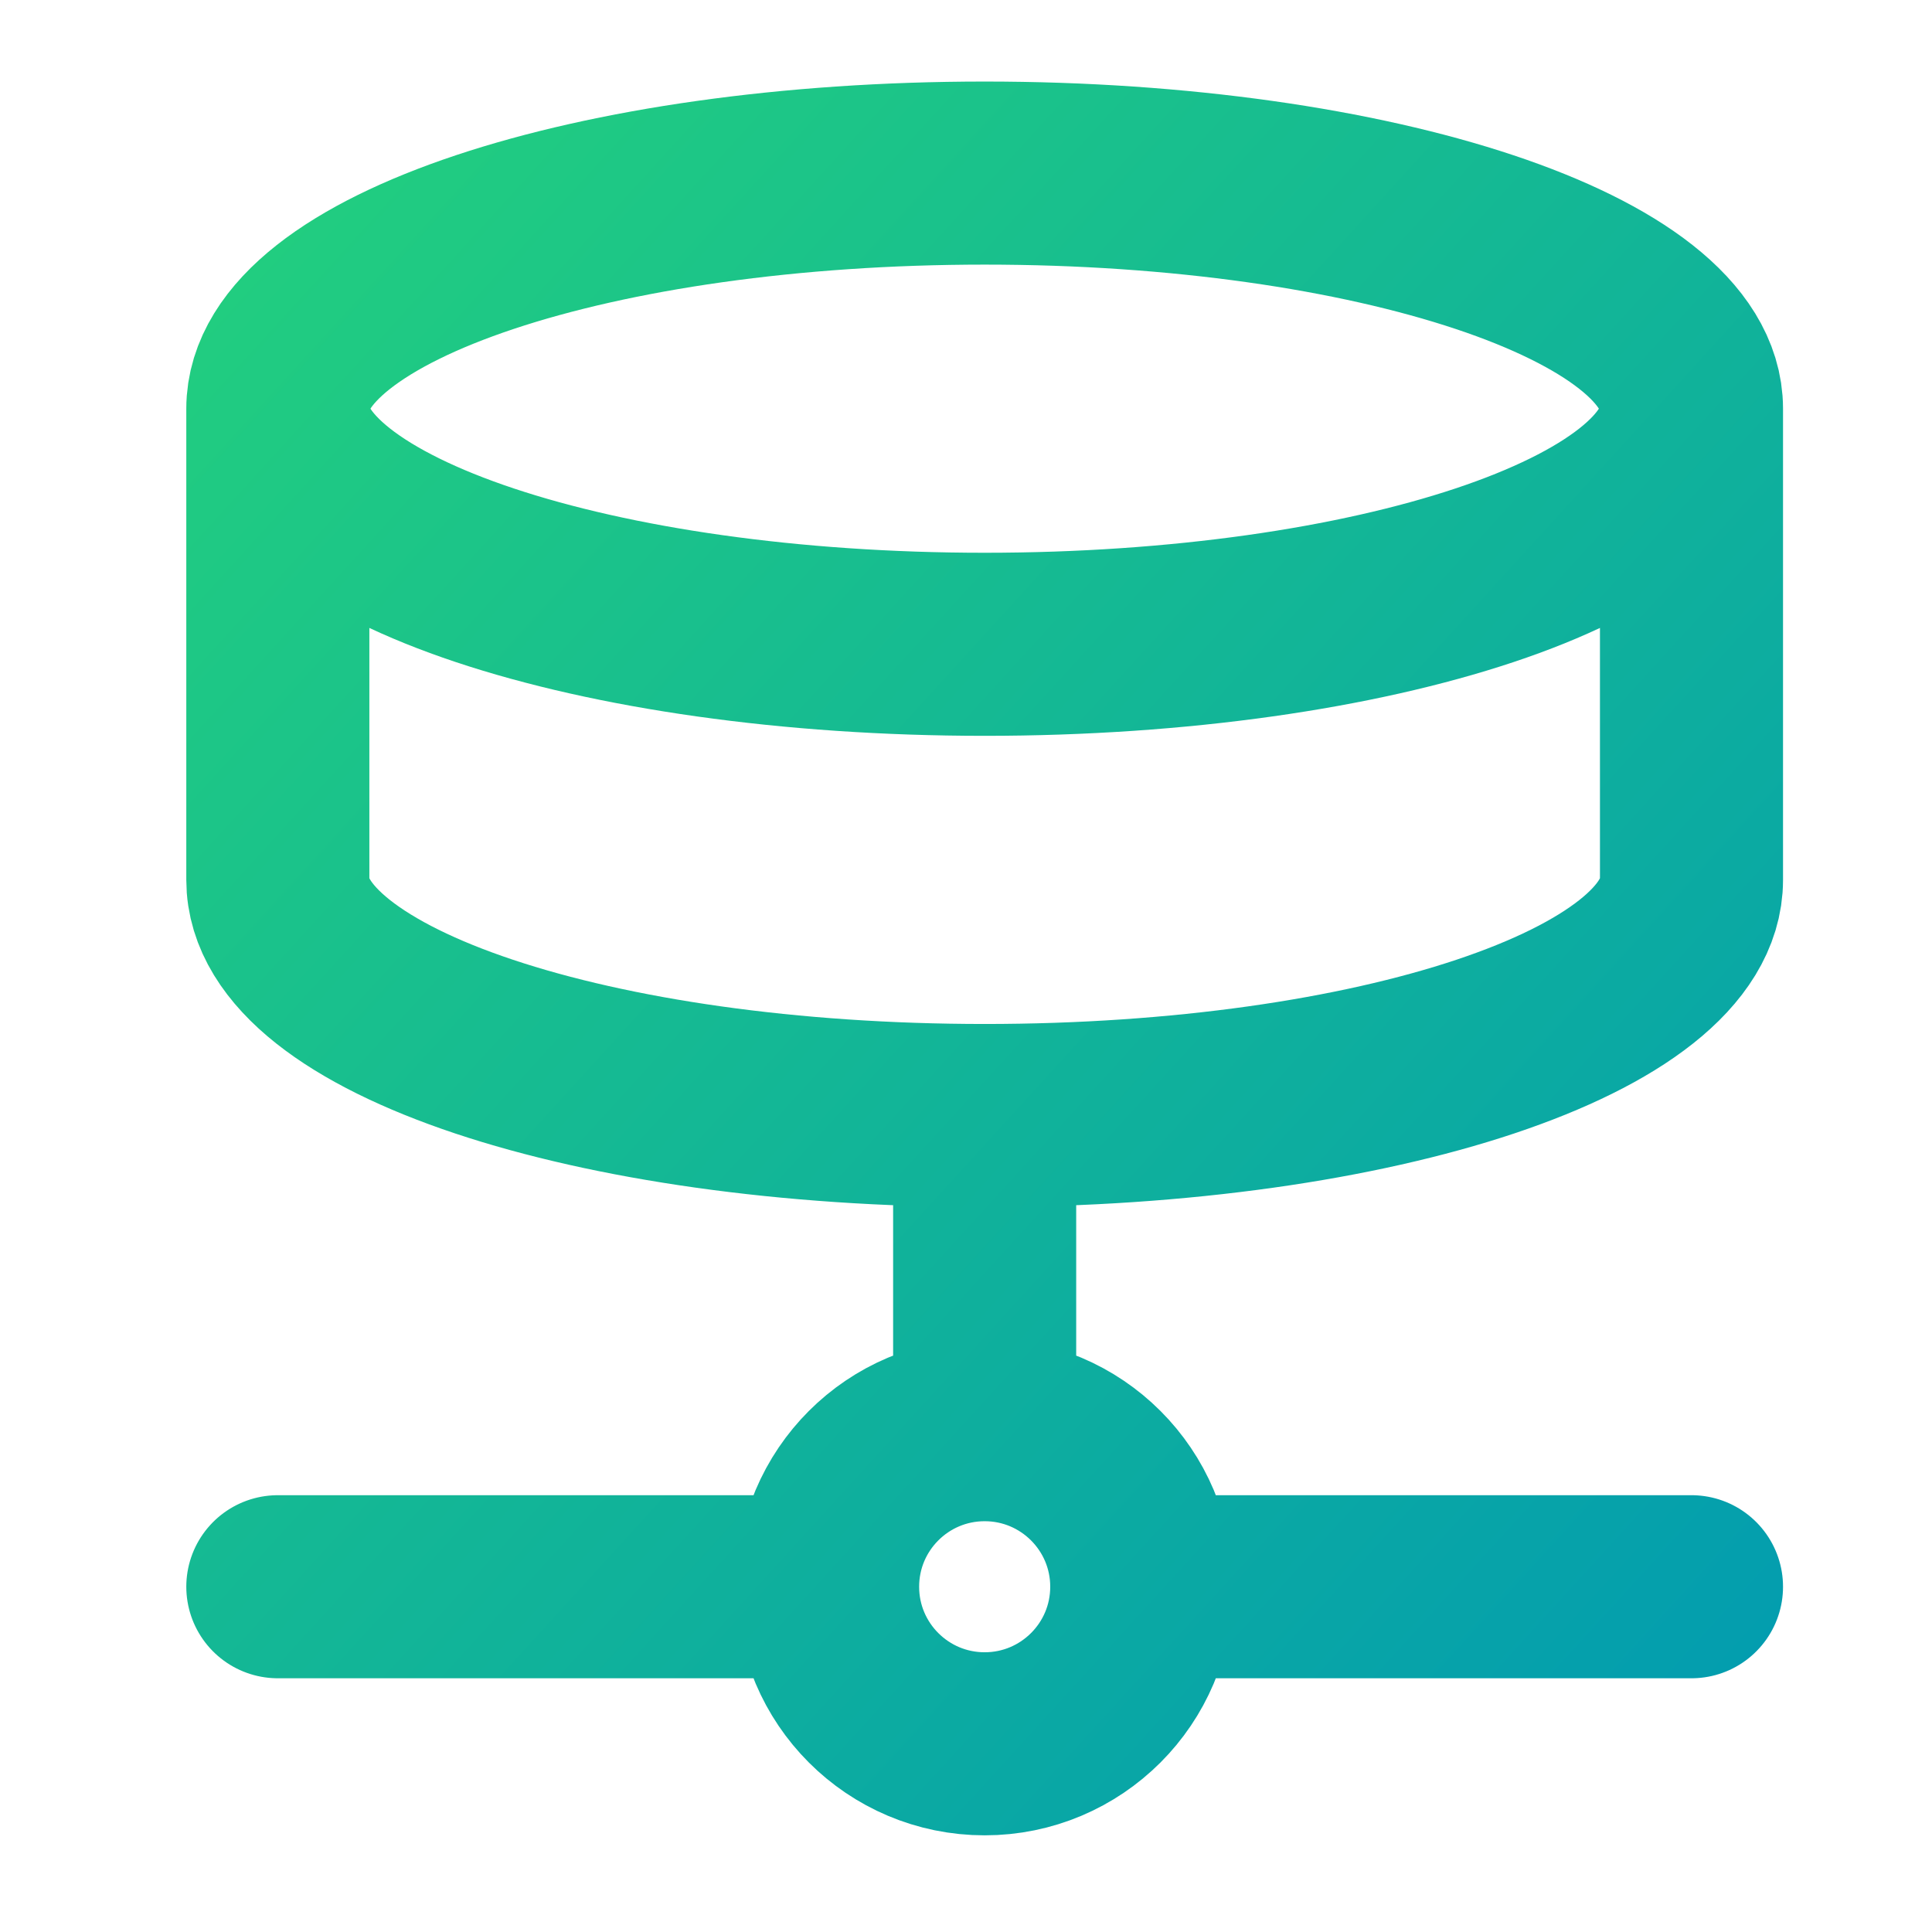
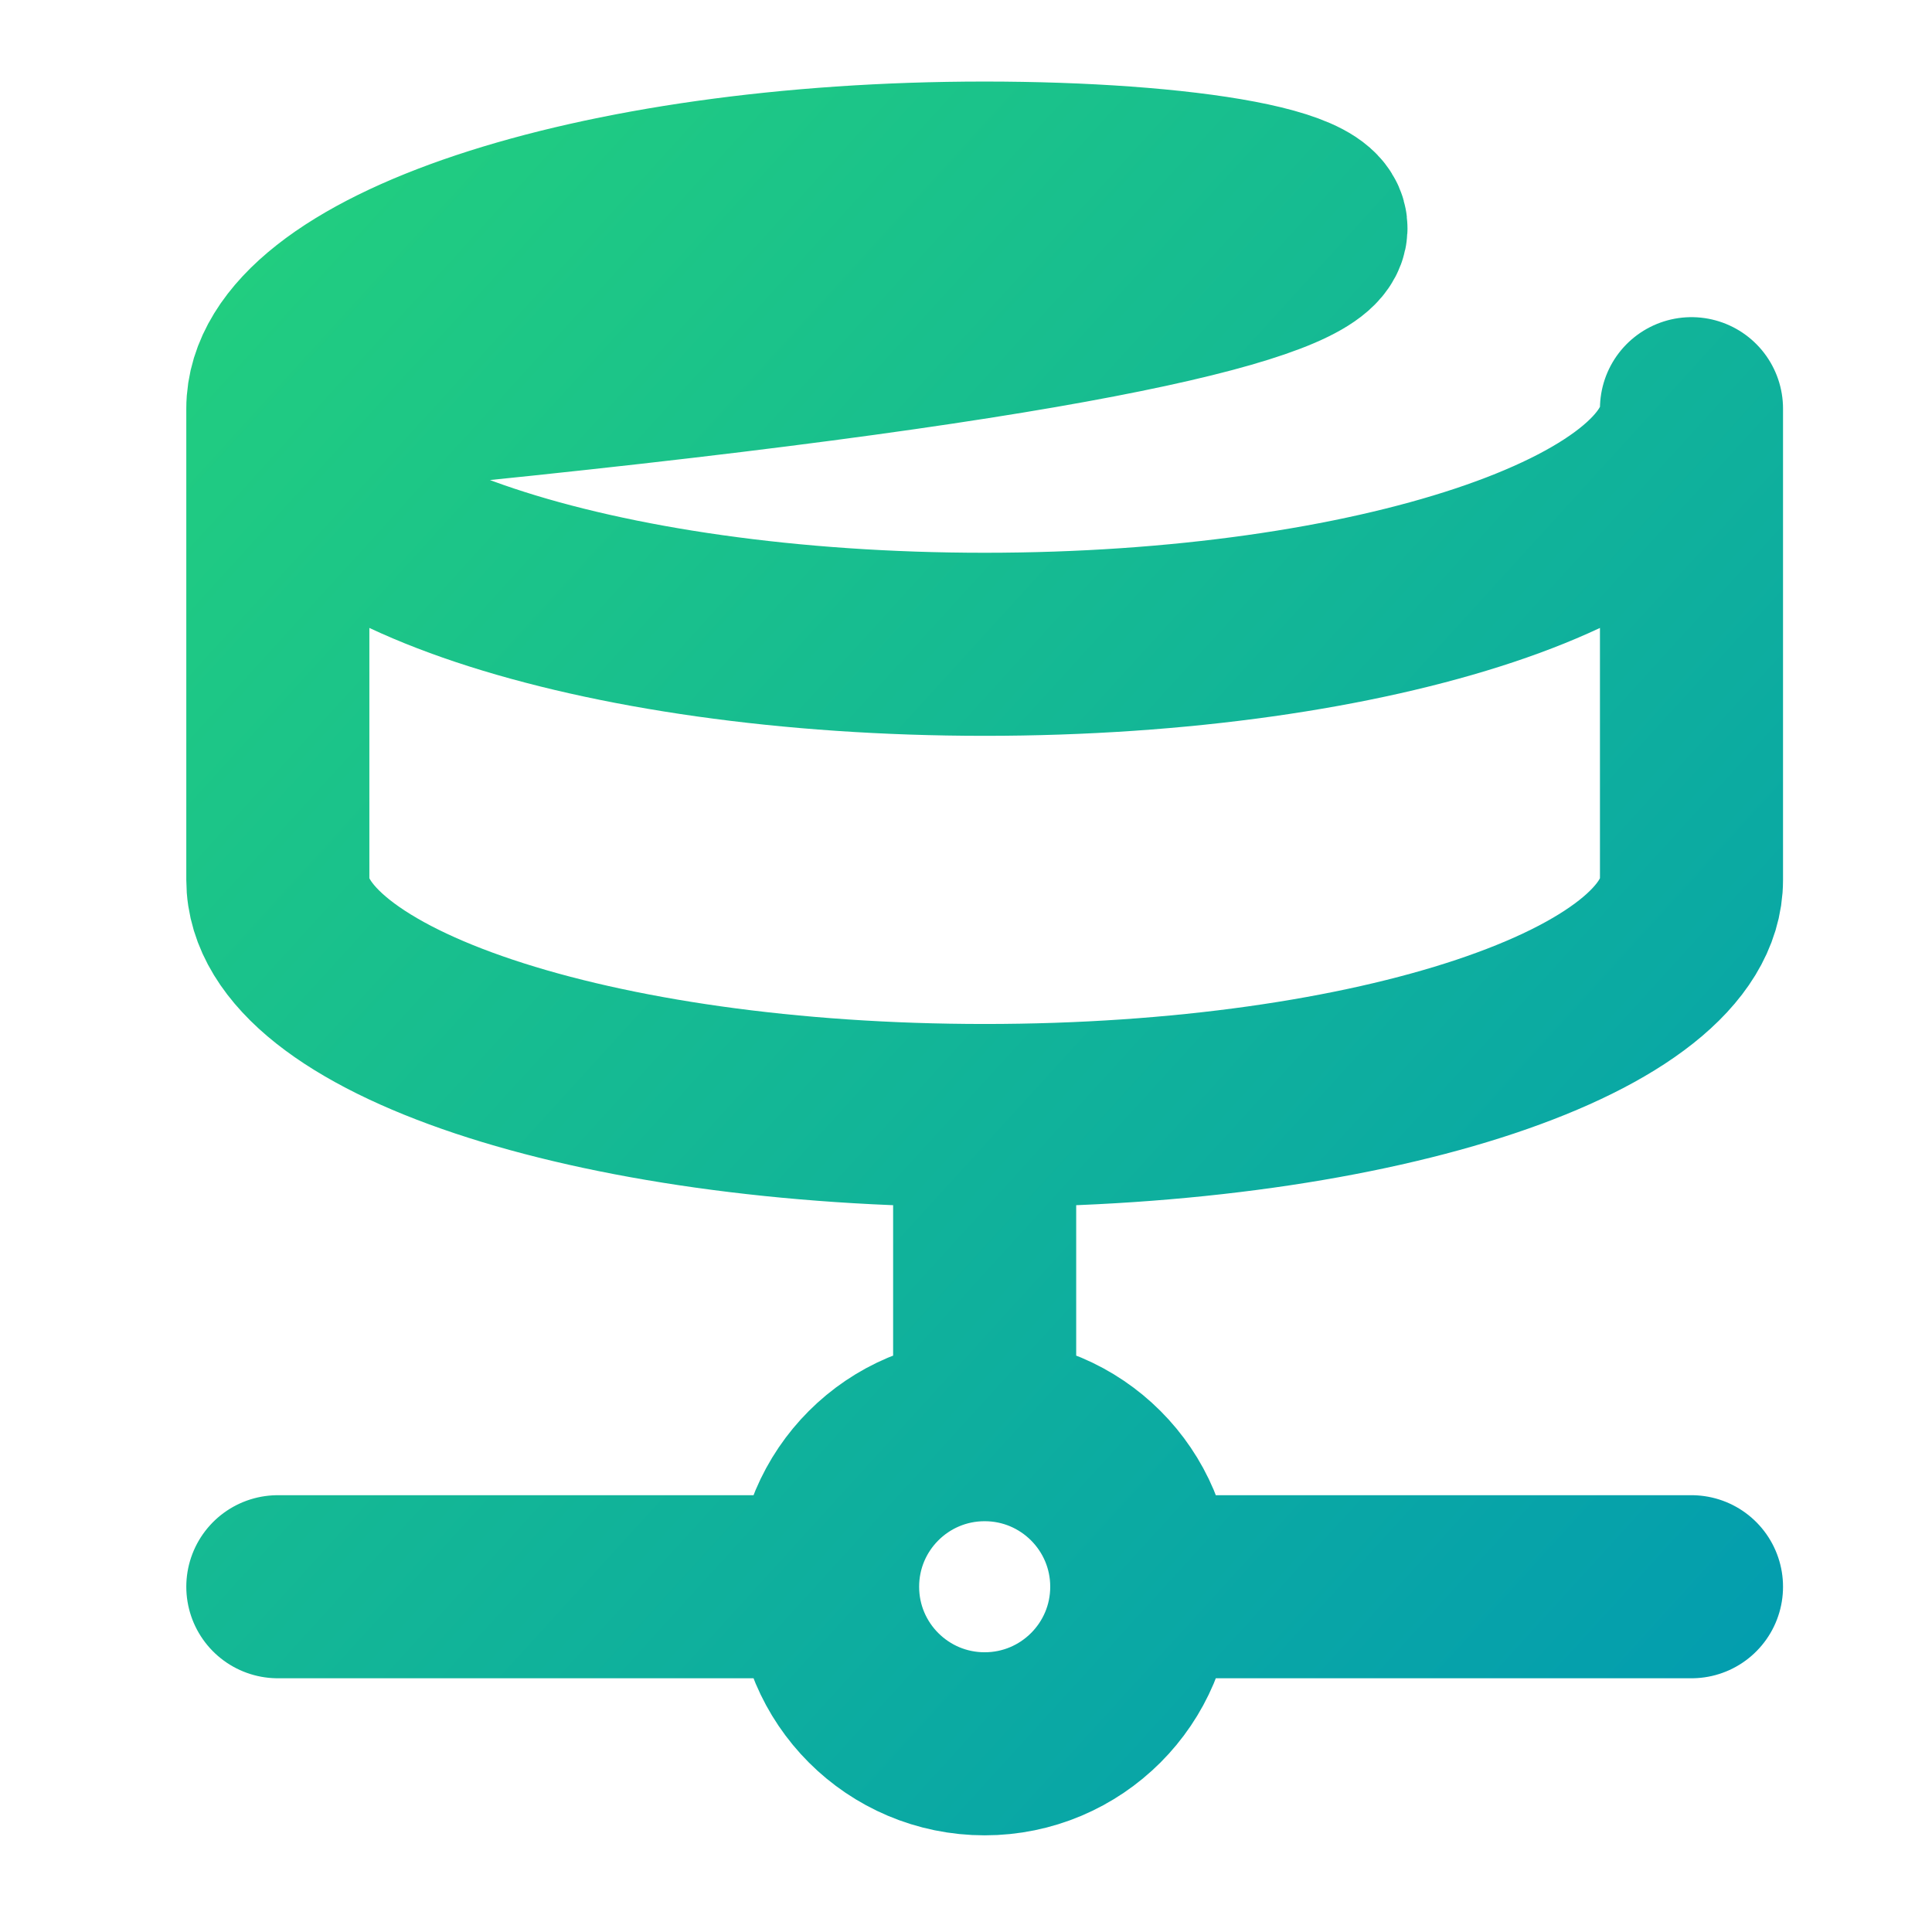
<svg xmlns="http://www.w3.org/2000/svg" width="41" height="41" viewBox="0 0 41 41" fill="none">
-   <path d="M24.23 33.673C24.23 35.514 22.737 37.006 20.896 37.006C19.055 37.006 17.563 35.514 17.563 33.673M24.23 33.673C24.23 31.832 22.737 30.34 20.896 30.34M24.23 33.673H35.896M17.563 33.673C17.563 31.832 19.055 30.34 20.896 30.34M17.563 33.673H5.896M20.896 30.34V23.673M20.896 23.673C29.23 23.673 35.896 21.439 35.896 18.673V8.673M20.896 23.673C12.563 23.673 5.896 21.439 5.896 18.673V8.673M35.896 8.673C35.896 11.434 29.181 13.673 20.896 13.673C12.612 13.673 5.896 11.434 5.896 8.673M35.896 8.673C35.896 5.911 29.181 3.673 20.896 3.673C12.612 3.673 5.896 5.911 5.896 8.673" stroke="url(#paint0_linear_31756_29137)" stroke-width="3.885" stroke-linecap="round" stroke-linejoin="round" />
+   <path d="M24.23 33.673C24.23 35.514 22.737 37.006 20.896 37.006C19.055 37.006 17.563 35.514 17.563 33.673M24.23 33.673C24.23 31.832 22.737 30.34 20.896 30.34M24.23 33.673H35.896M17.563 33.673C17.563 31.832 19.055 30.34 20.896 30.34M17.563 33.673H5.896M20.896 30.34V23.673M20.896 23.673C29.23 23.673 35.896 21.439 35.896 18.673V8.673M20.896 23.673C12.563 23.673 5.896 21.439 5.896 18.673V8.673M35.896 8.673C35.896 11.434 29.181 13.673 20.896 13.673C12.612 13.673 5.896 11.434 5.896 8.673C35.896 5.911 29.181 3.673 20.896 3.673C12.612 3.673 5.896 5.911 5.896 8.673" stroke="url(#paint0_linear_31756_29137)" stroke-width="3.885" stroke-linecap="round" stroke-linejoin="round" />
  <defs>
    <linearGradient id="paint0_linear_31756_29137" x1="4.77" y1="1.984" x2="39.207" y2="33.374" gradientUnits="userSpaceOnUse">
      <stop stop-color="#23D07D" />
      <stop offset="1" stop-color="#039DAF" />
    </linearGradient>
  </defs>
</svg>